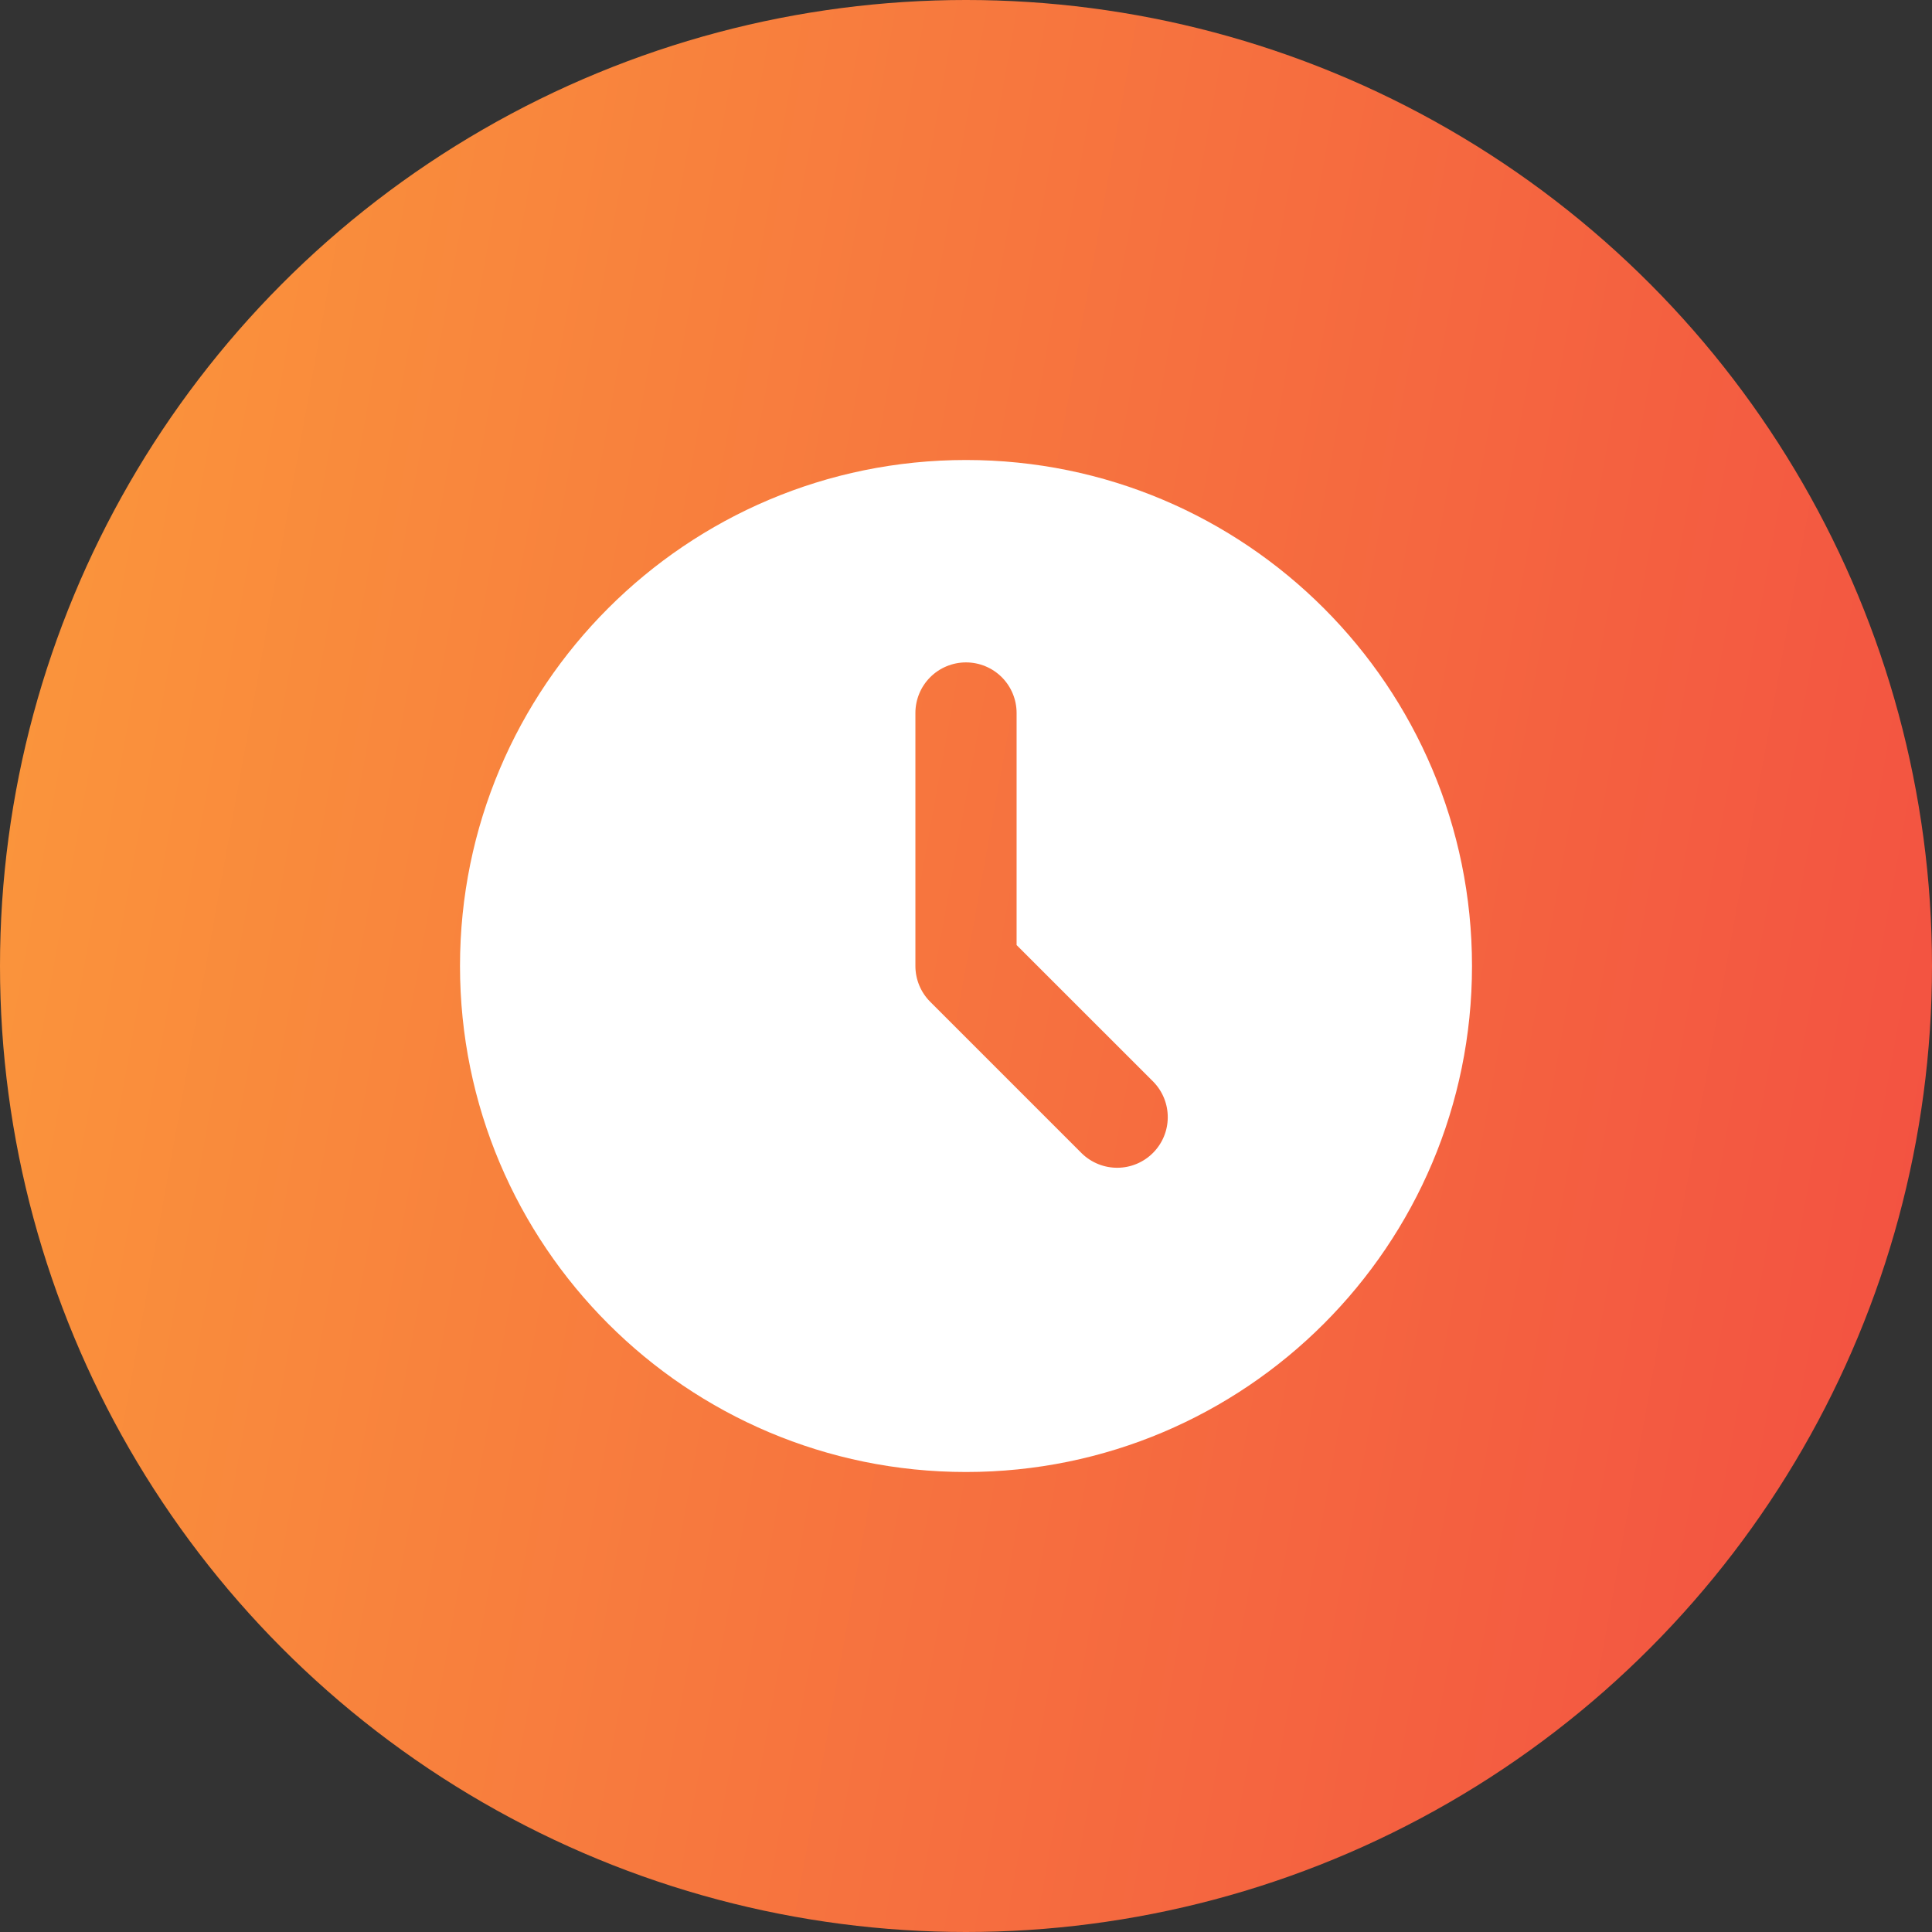
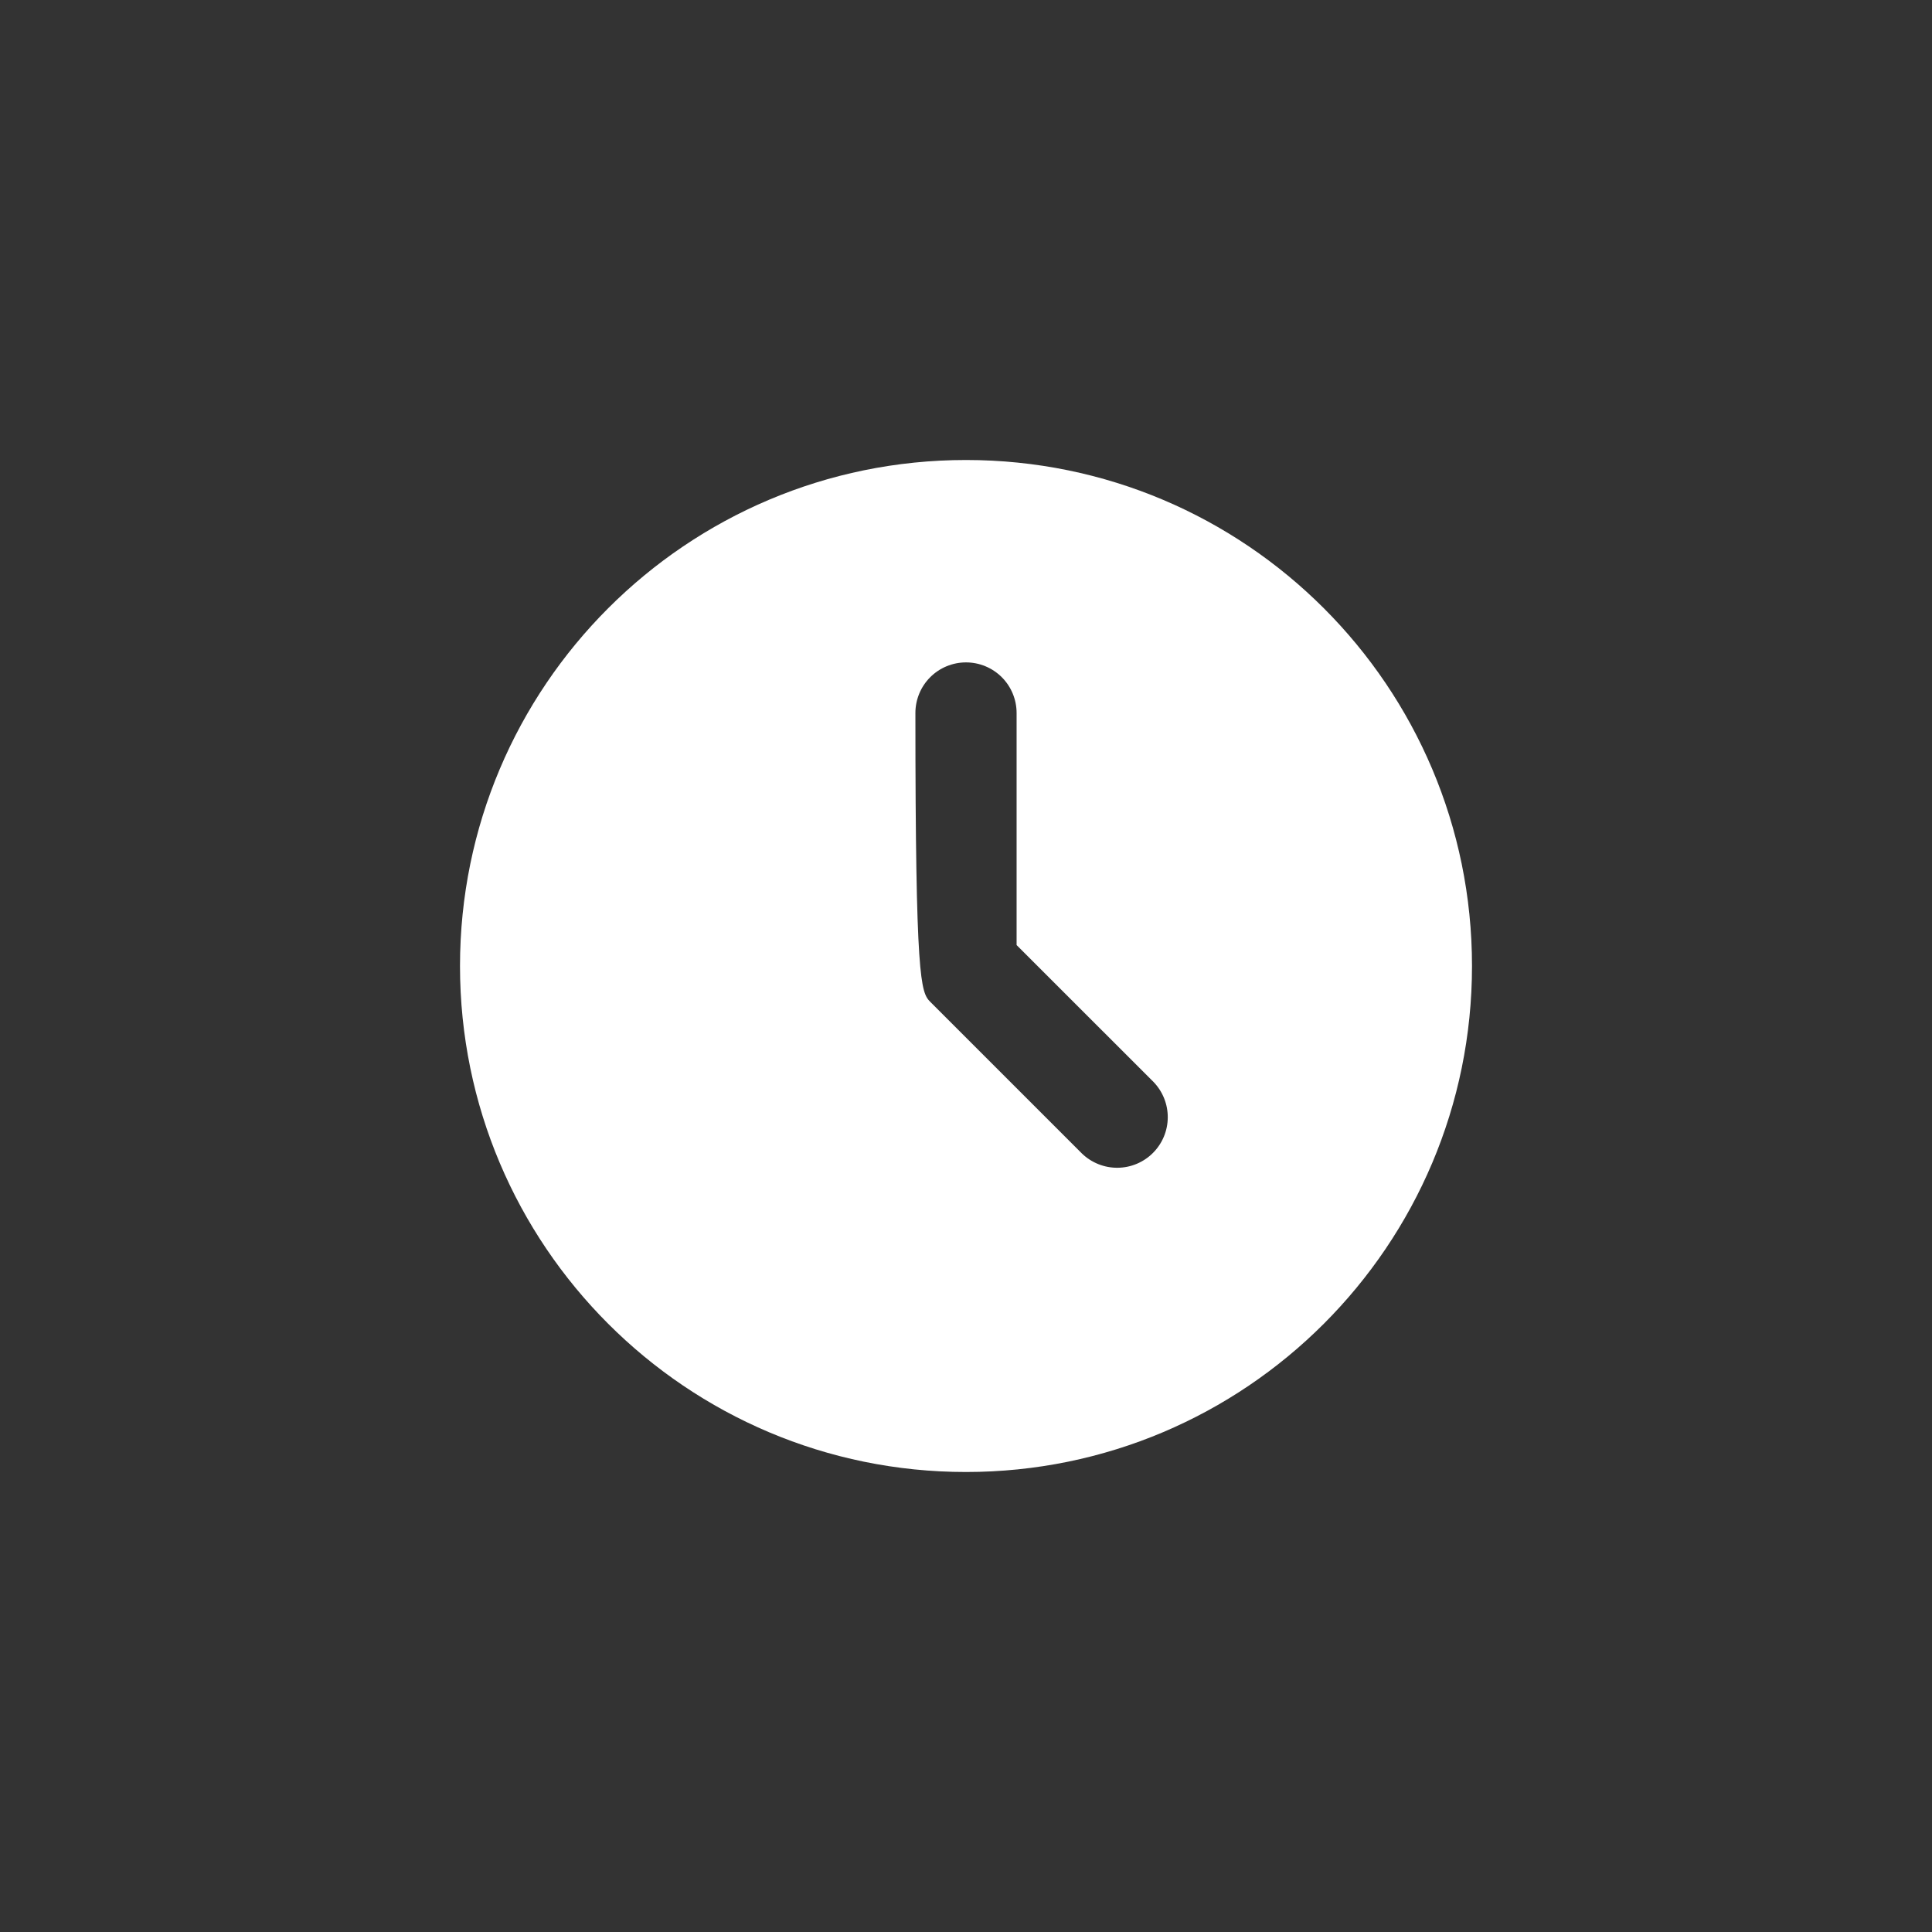
<svg xmlns="http://www.w3.org/2000/svg" width="42" height="42" viewBox="0 0 42 42" fill="none">
  <rect x="0" y="0" width="42" height="42" fill="#333333" stroke="none" />
-   <circle cx="21" cy="21" r="21" fill="url(#paint0_linear_228_3128)" />
-   <path d="M21 10C27.075 10 32 14.925 32 21C32 27.075 27.075 32 21 32C14.925 32 10 27.075 10 21C10 14.925 14.925 10 21 10ZM21 14.4C20.708 14.4 20.428 14.516 20.222 14.722C20.016 14.928 19.9 15.208 19.9 15.5V21C19.9 21.292 20.016 21.572 20.222 21.778L23.522 25.078C23.73 25.278 24.008 25.389 24.296 25.386C24.584 25.384 24.86 25.268 25.064 25.064C25.268 24.86 25.384 24.584 25.386 24.296C25.389 24.008 25.278 23.73 25.078 23.522L22.1 20.545V15.5C22.1 15.208 21.984 14.928 21.778 14.722C21.572 14.516 21.292 14.4 21 14.4Z" fill="white" />
+   <path d="M21 10C27.075 10 32 14.925 32 21C32 27.075 27.075 32 21 32C14.925 32 10 27.075 10 21C10 14.925 14.925 10 21 10ZM21 14.4C20.708 14.4 20.428 14.516 20.222 14.722C20.016 14.928 19.9 15.208 19.9 15.5C19.9 21.292 20.016 21.572 20.222 21.778L23.522 25.078C23.73 25.278 24.008 25.389 24.296 25.386C24.584 25.384 24.86 25.268 25.064 25.064C25.268 24.86 25.384 24.584 25.386 24.296C25.389 24.008 25.278 23.73 25.078 23.522L22.1 20.545V15.5C22.1 15.208 21.984 14.928 21.778 14.722C21.572 14.516 21.292 14.4 21 14.4Z" fill="white" />
  <defs>
    <linearGradient id="paint0_linear_228_3128" x1="0" y1="0" x2="48.015" y2="8.664" gradientUnits="userSpaceOnUse">
      <stop stop-color="#FB993B" />
      <stop offset="1" stop-color="#F24E42" />
    </linearGradient>
  </defs>
</svg>